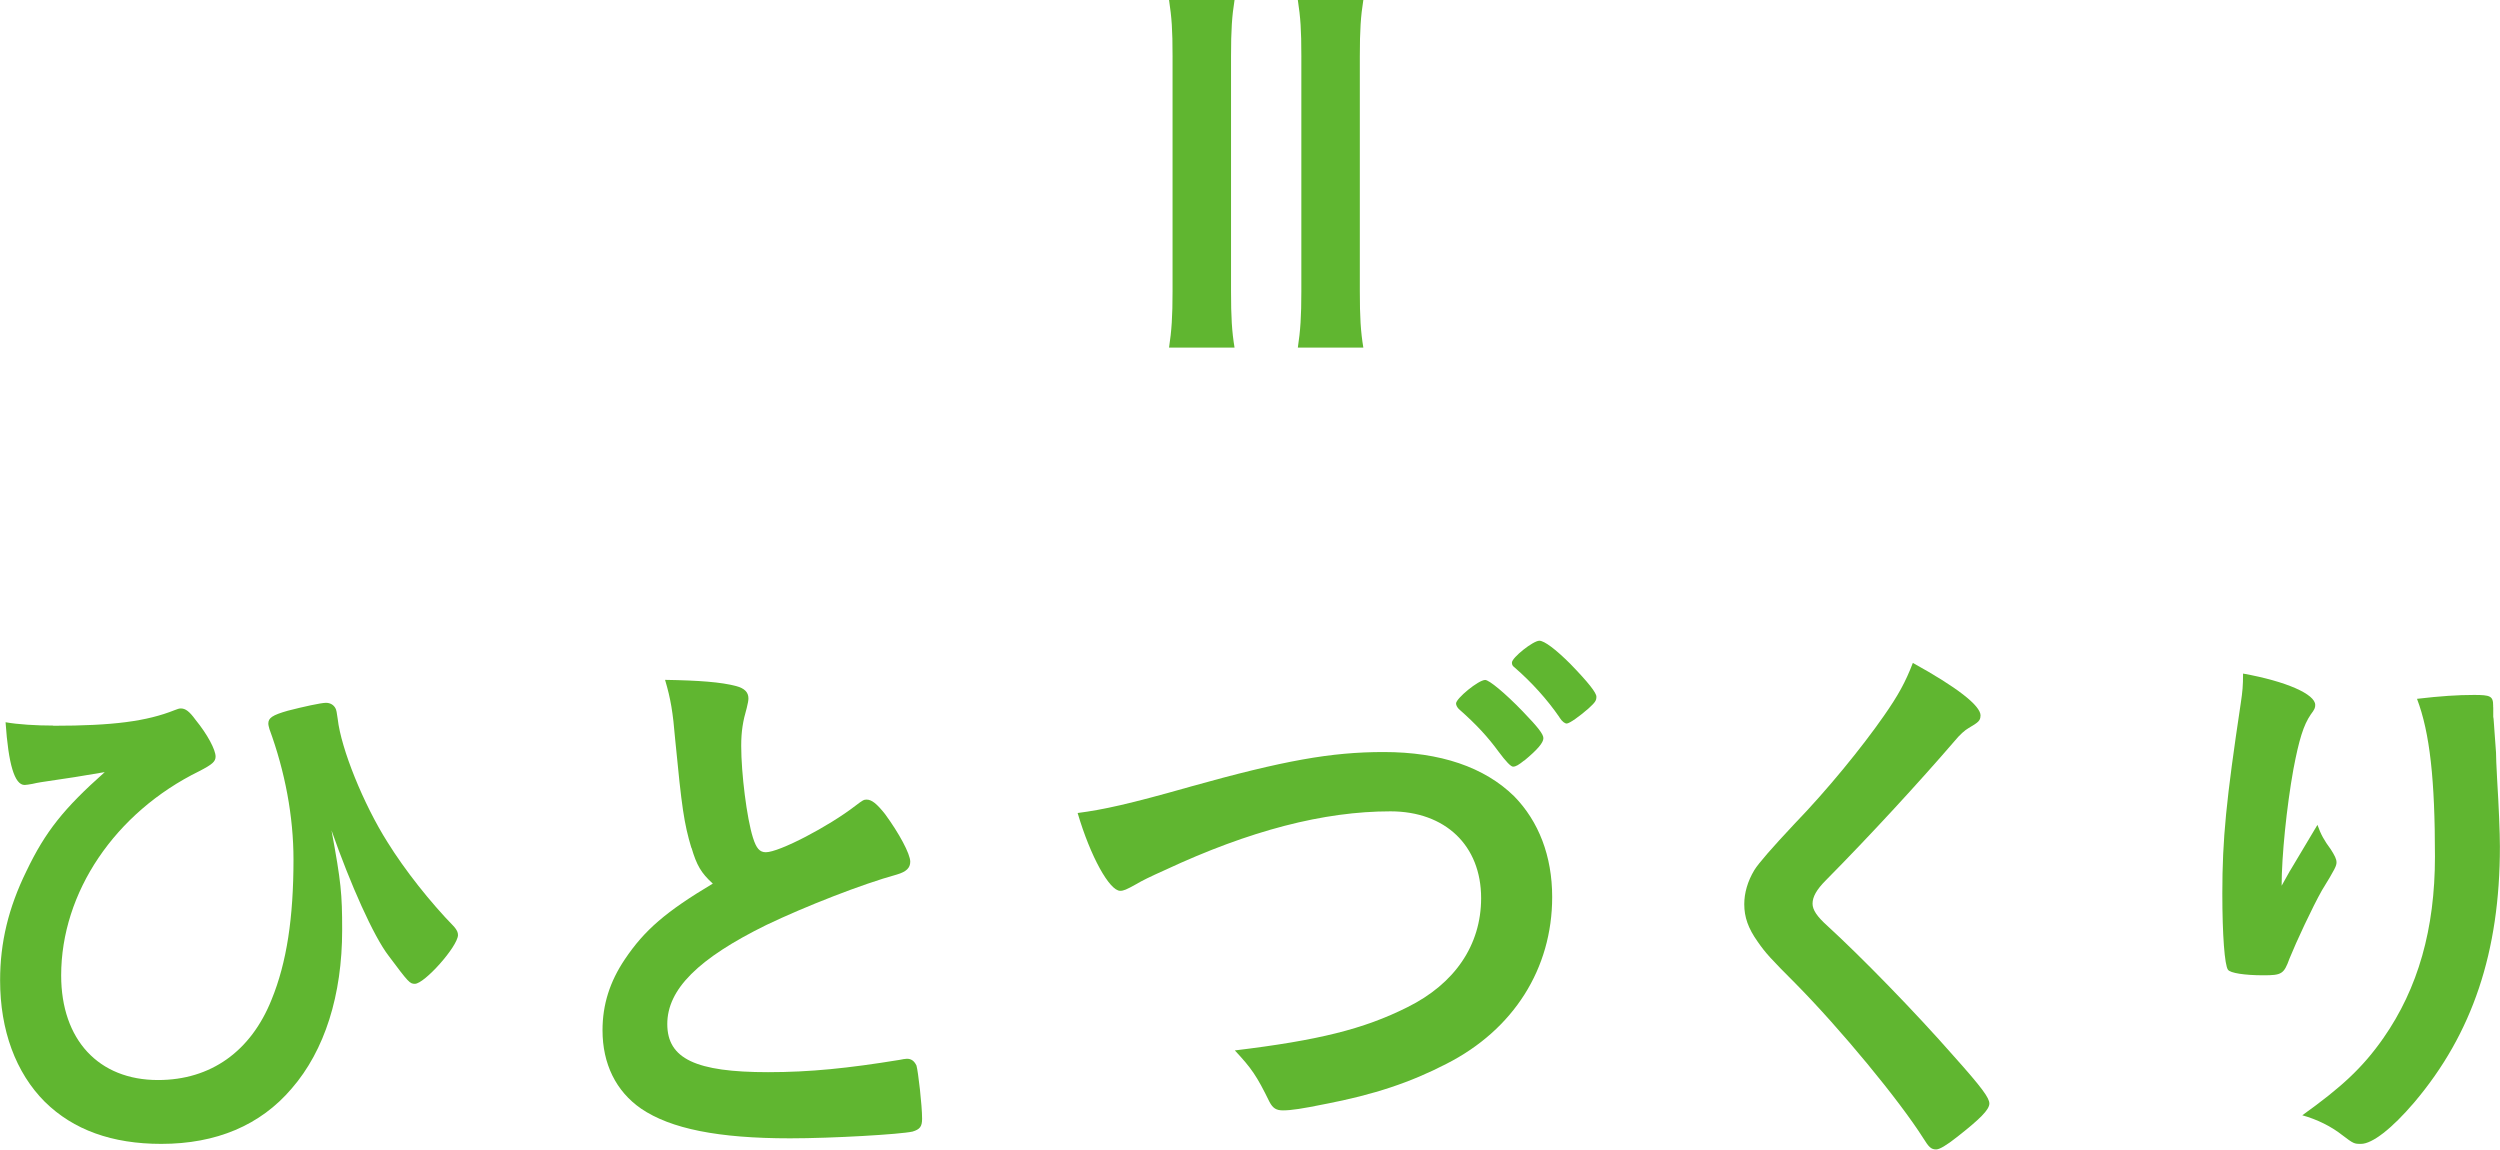
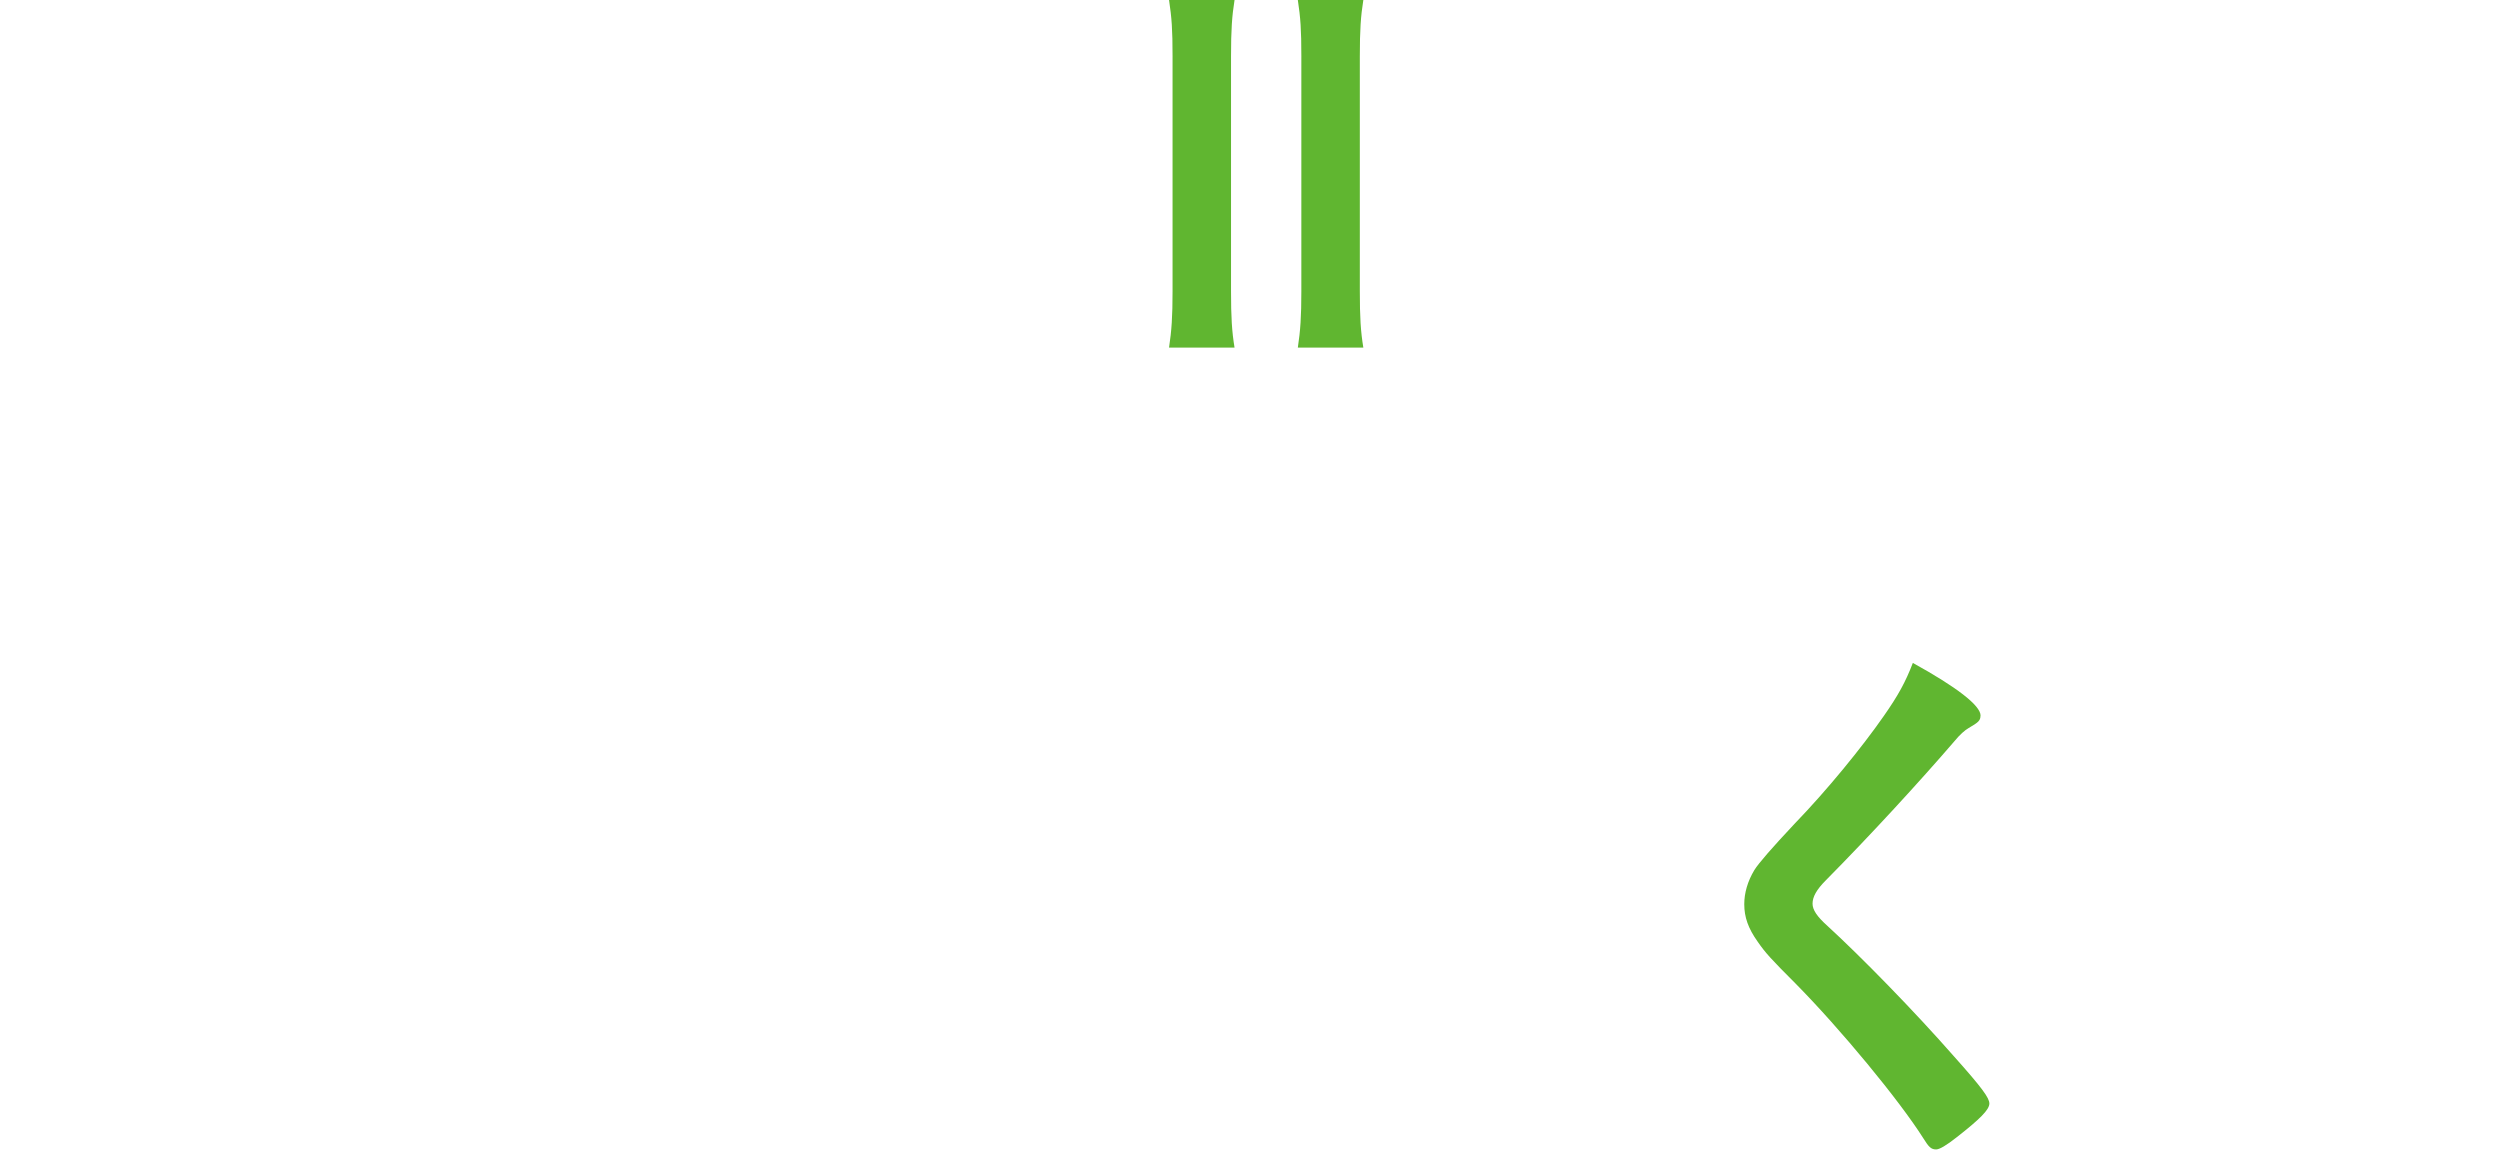
<svg xmlns="http://www.w3.org/2000/svg" id="_レイヤー_2" viewBox="0 0 270.2 124.24">
  <defs>
    <style>.cls-1{fill:#60b630;}</style>
  </defs>
  <g id="_レイヤー_1-2">
    <g>
      <path class="cls-1" d="m133.43,0c-.28,1.75-.38,3.26-.38,6.09v25.39c0,2.78.09,4.34.38,6.09h-7.08c.28-1.84.38-3.35.38-6.09V6.09c0-2.93-.09-4.15-.38-6.09h7.08Zm13.92,0c-.28,1.75-.38,3.26-.38,6.09v25.39c0,2.78.09,4.34.38,6.09h-7.08c.28-1.84.38-3.35.38-6.09V6.09c0-2.93-.09-4.15-.38-6.09h7.08Z" />
-       <path class="cls-1" d="m5.75,78.44c6.47,0,10.1-.48,13.13-1.69.3-.12.48-.18.67-.18.48,0,.91.3,1.57,1.21,1.33,1.63,2.18,3.27,2.18,3.99,0,.54-.36.85-1.75,1.57-9.14,4.48-14.94,13.13-14.94,22.08,0,6.96,4.05,11.31,10.47,11.31,5.69,0,10.04-3.09,12.28-8.71,1.63-3.99,2.36-8.83,2.36-15.12,0-4.66-.91-9.5-2.6-14.1-.06-.24-.12-.42-.12-.6,0-.6.42-.91,2.12-1.39,1.63-.42,3.57-.85,4.11-.85.48,0,.85.24,1.03.6q.12.18.24,1.15c.36,3.21,2.78,9.2,5.38,13.31,1.88,3.03,4.6,6.47,7.2,9.14.3.36.42.6.42.91-.06,1.27-3.63,5.26-4.66,5.26-.54,0-.67-.12-2.84-3.03-1.63-2.12-4.11-7.68-6.17-13.55,1.03,5.57,1.15,6.84,1.15,10.77,0,7.02-1.88,13.01-5.45,17.12-3.39,3.99-8.17,5.99-14.1,5.99-5.32,0-9.5-1.51-12.58-4.54-3.15-3.15-4.84-7.74-4.84-13.13,0-4.11.91-7.86,2.84-11.8,2.06-4.3,4.05-6.78,8.47-10.71-3.15.54-3.21.54-6.9,1.09-.36.06-.67.12-.91.18-.36.06-.67.12-.85.12-1.09,0-1.75-2.24-2.06-6.78,1.33.24,3.33.36,5.14.36Z" />
-       <path class="cls-1" d="m74.72,91.63c-.79-2.66-1.03-4.3-1.75-11.74-.24-2.9-.48-4.36-1.09-6.41,3.69.06,6.05.24,7.68.67.91.24,1.33.67,1.33,1.33,0,.24-.06.54-.18,1.03-.42,1.45-.6,2.54-.6,4.11,0,2.96.6,7.8,1.27,9.92.36,1.15.73,1.57,1.39,1.57,1.45,0,6.78-2.78,9.68-5.02.79-.6.91-.67,1.21-.67.54,0,1.09.42,2,1.57,1.51,2.06,2.72,4.3,2.72,5.14,0,.67-.42,1.09-1.45,1.39-3.75,1.03-9.92,3.45-14.1,5.45-7.38,3.63-10.71,6.96-10.71,10.71s3.09,5.2,10.89,5.2c4.54,0,8.65-.42,14.22-1.33.24-.06.67-.12.79-.12.48,0,.79.24,1.03.73.18.6.61,4.3.61,5.75,0,.85-.24,1.15-1.03,1.39-1.33.3-8.65.73-13.25.73-7.74,0-12.89-1.03-16.09-3.21-2.72-1.88-4.17-4.84-4.17-8.47,0-2.78.79-5.26,2.42-7.68,2.12-3.15,4.42-5.14,9.5-8.17-1.27-1.15-1.75-2-2.3-3.87Z" />
-       <path class="cls-1" d="m128.62,85.03c10.16-2.84,15.25-3.75,20.93-3.75,6.11,0,10.89,1.63,14.1,4.78,2.66,2.72,4.11,6.47,4.11,10.89,0,7.74-4.17,14.34-11.43,18.03-3.87,2-7.8,3.33-13.19,4.36-2.36.48-3.57.67-4.48.67-.73,0-1.09-.24-1.45-.91-1.39-2.84-1.94-3.63-3.75-5.57,9.01-1.09,13.92-2.3,18.63-4.66,5.14-2.54,7.99-6.72,7.99-11.8,0-5.69-3.87-9.38-9.8-9.38-7.2,0-15.19,2.06-24.38,6.35-1.63.73-2.48,1.15-3.08,1.51-1.09.61-1.39.73-1.75.73-1.15,0-3.21-3.69-4.6-8.41,2.78-.36,5.57-.97,12.16-2.84Zm36.12-2.84c-.6.48-.91.67-1.21.67q-.36,0-1.57-1.63c-1.15-1.57-2.36-2.9-4.29-4.6-.18-.18-.3-.42-.3-.6,0-.54,2.42-2.54,3.15-2.54.42,0,2.12,1.39,4.05,3.39,1.69,1.75,2.24,2.48,2.24,2.9,0,.48-.6,1.21-2.06,2.42Zm3.81-4.66c-1.33-1.94-3.03-3.81-4.84-5.38-.24-.18-.3-.3-.3-.54,0-.54,2.3-2.36,2.96-2.36.54,0,1.75.91,3.33,2.48,2,2.06,2.84,3.15,2.84,3.57s-.12.6-.85,1.27c-.97.85-2.06,1.63-2.36,1.63-.18,0-.48-.18-.79-.67Z" />
      <path class="cls-1" d="m214.05,77.35c0,.54-.24.73-1.27,1.33-.42.24-.97.73-1.51,1.39-3.75,4.36-9.14,10.23-13.92,15.06-1.03,1.03-1.45,1.81-1.45,2.54,0,.67.48,1.39,1.63,2.42,3.57,3.27,9.38,9.2,13.67,14.1,3.03,3.39,3.81,4.48,3.81,5.08,0,.67-1.03,1.69-3.51,3.63-1.15.91-1.88,1.33-2.24,1.33-.54,0-.79-.24-1.39-1.21-2.6-4.11-8.95-11.8-13.79-16.7-2.72-2.72-3.27-3.33-4.11-4.54-1.03-1.45-1.45-2.66-1.45-4.05,0-1.21.36-2.48,1.09-3.69q.67-1.09,4.36-5.02c3.51-3.63,7.26-8.23,9.62-11.62,1.57-2.24,2.36-3.69,3.15-5.75,4.72,2.6,7.32,4.6,7.32,5.69Z" />
-       <path class="cls-1" d="m247.51,94.11q.3-.48,2.96-4.96c.36,1.03.73,1.69,1.45,2.66.42.67.61,1.03.61,1.39s-.12.67-1.57,3.02c-1.03,1.82-2.78,5.57-3.51,7.38-.61,1.69-.85,1.81-2.84,1.81s-3.57-.24-3.81-.6c-.36-.48-.61-3.75-.61-8.23,0-5.93.42-10.1,2-20.63.18-1.21.24-1.81.24-3.15,4.72.85,7.8,2.24,7.8,3.39,0,.3-.06.48-.48,1.03-.79,1.15-1.27,2.72-1.88,5.93-.73,4.05-1.27,9.38-1.27,12.58q.54-.97.91-1.63Zm21.96-17.67v1.03c.06.24.06.73.12,1.39q.06.97.18,2.48,0,.67.12,2.9c.18,2.9.3,5.81.3,7.26,0,11.37-2.96,20.21-9.26,27.65-2.42,2.84-4.54,4.48-5.75,4.48-.73,0-.79,0-2.06-.97-1.15-.91-2.72-1.69-4.29-2.12,4.23-3.03,6.53-5.14,8.77-8.35,3.75-5.38,5.57-11.8,5.57-19.6,0-8.29-.54-13.37-1.94-17.06,2.54-.3,4.42-.42,6.17-.42s2.06.12,2.06,1.15v.18Z" />
    </g>
  </g>
</svg>